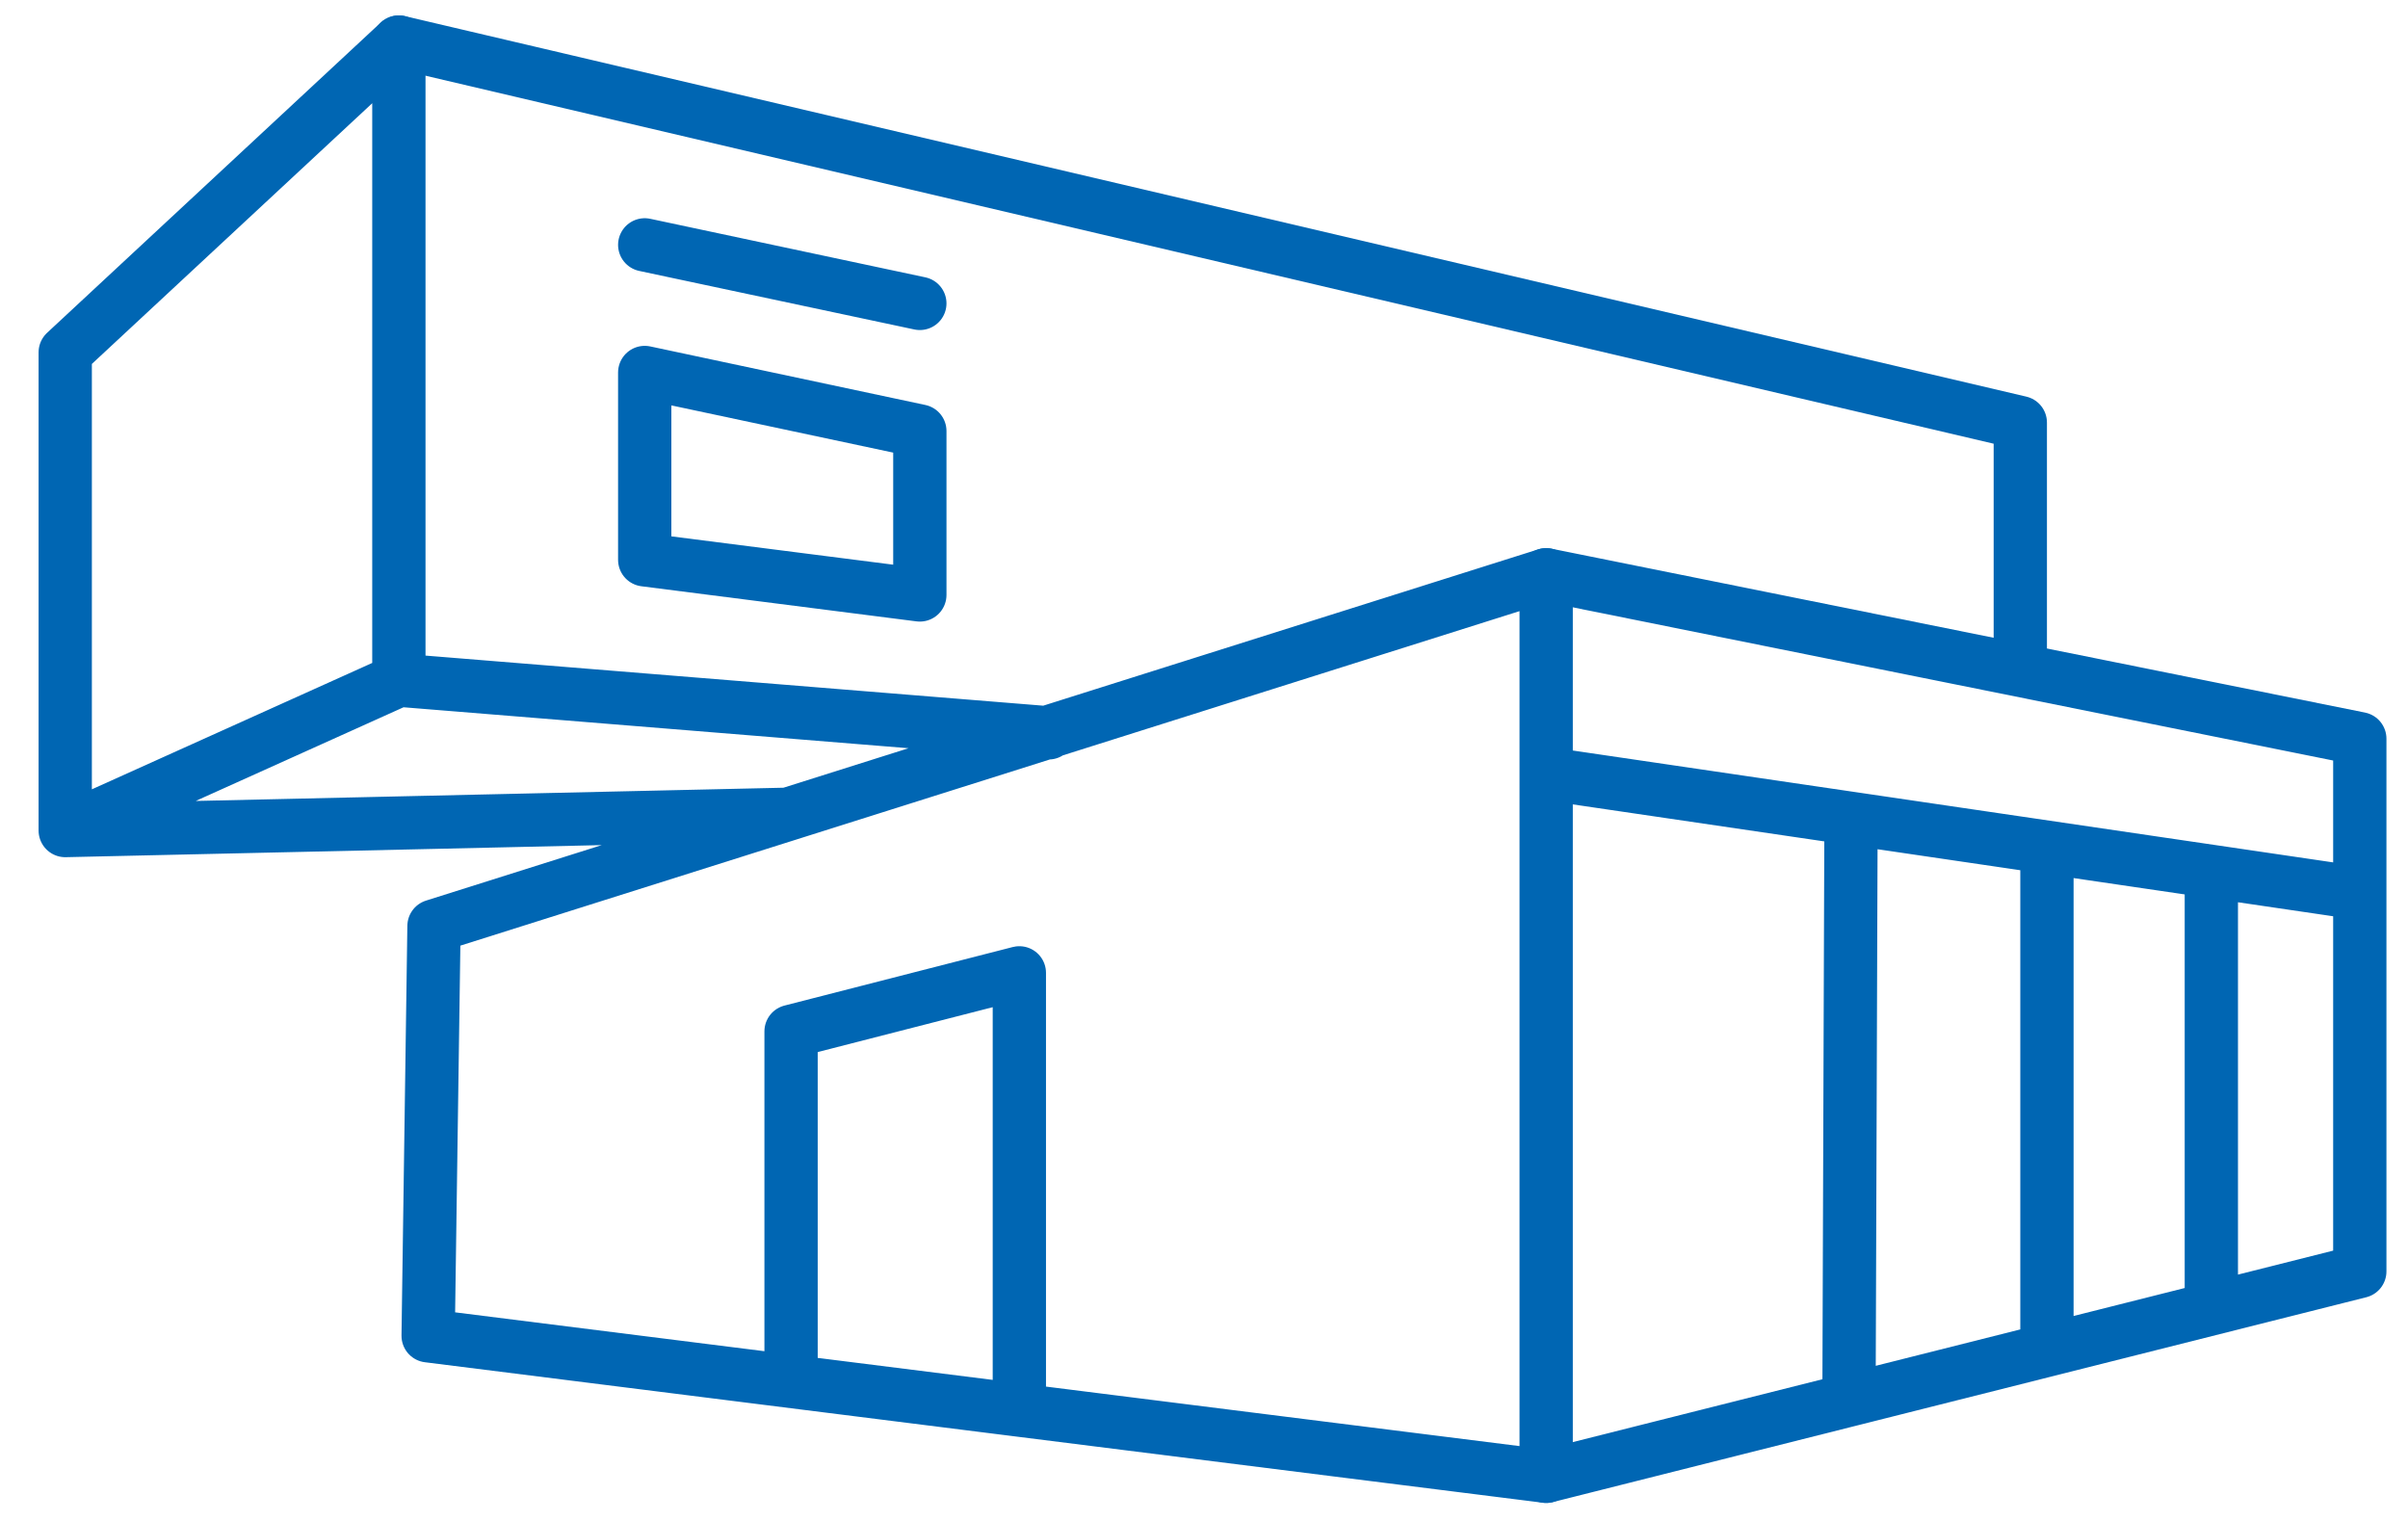
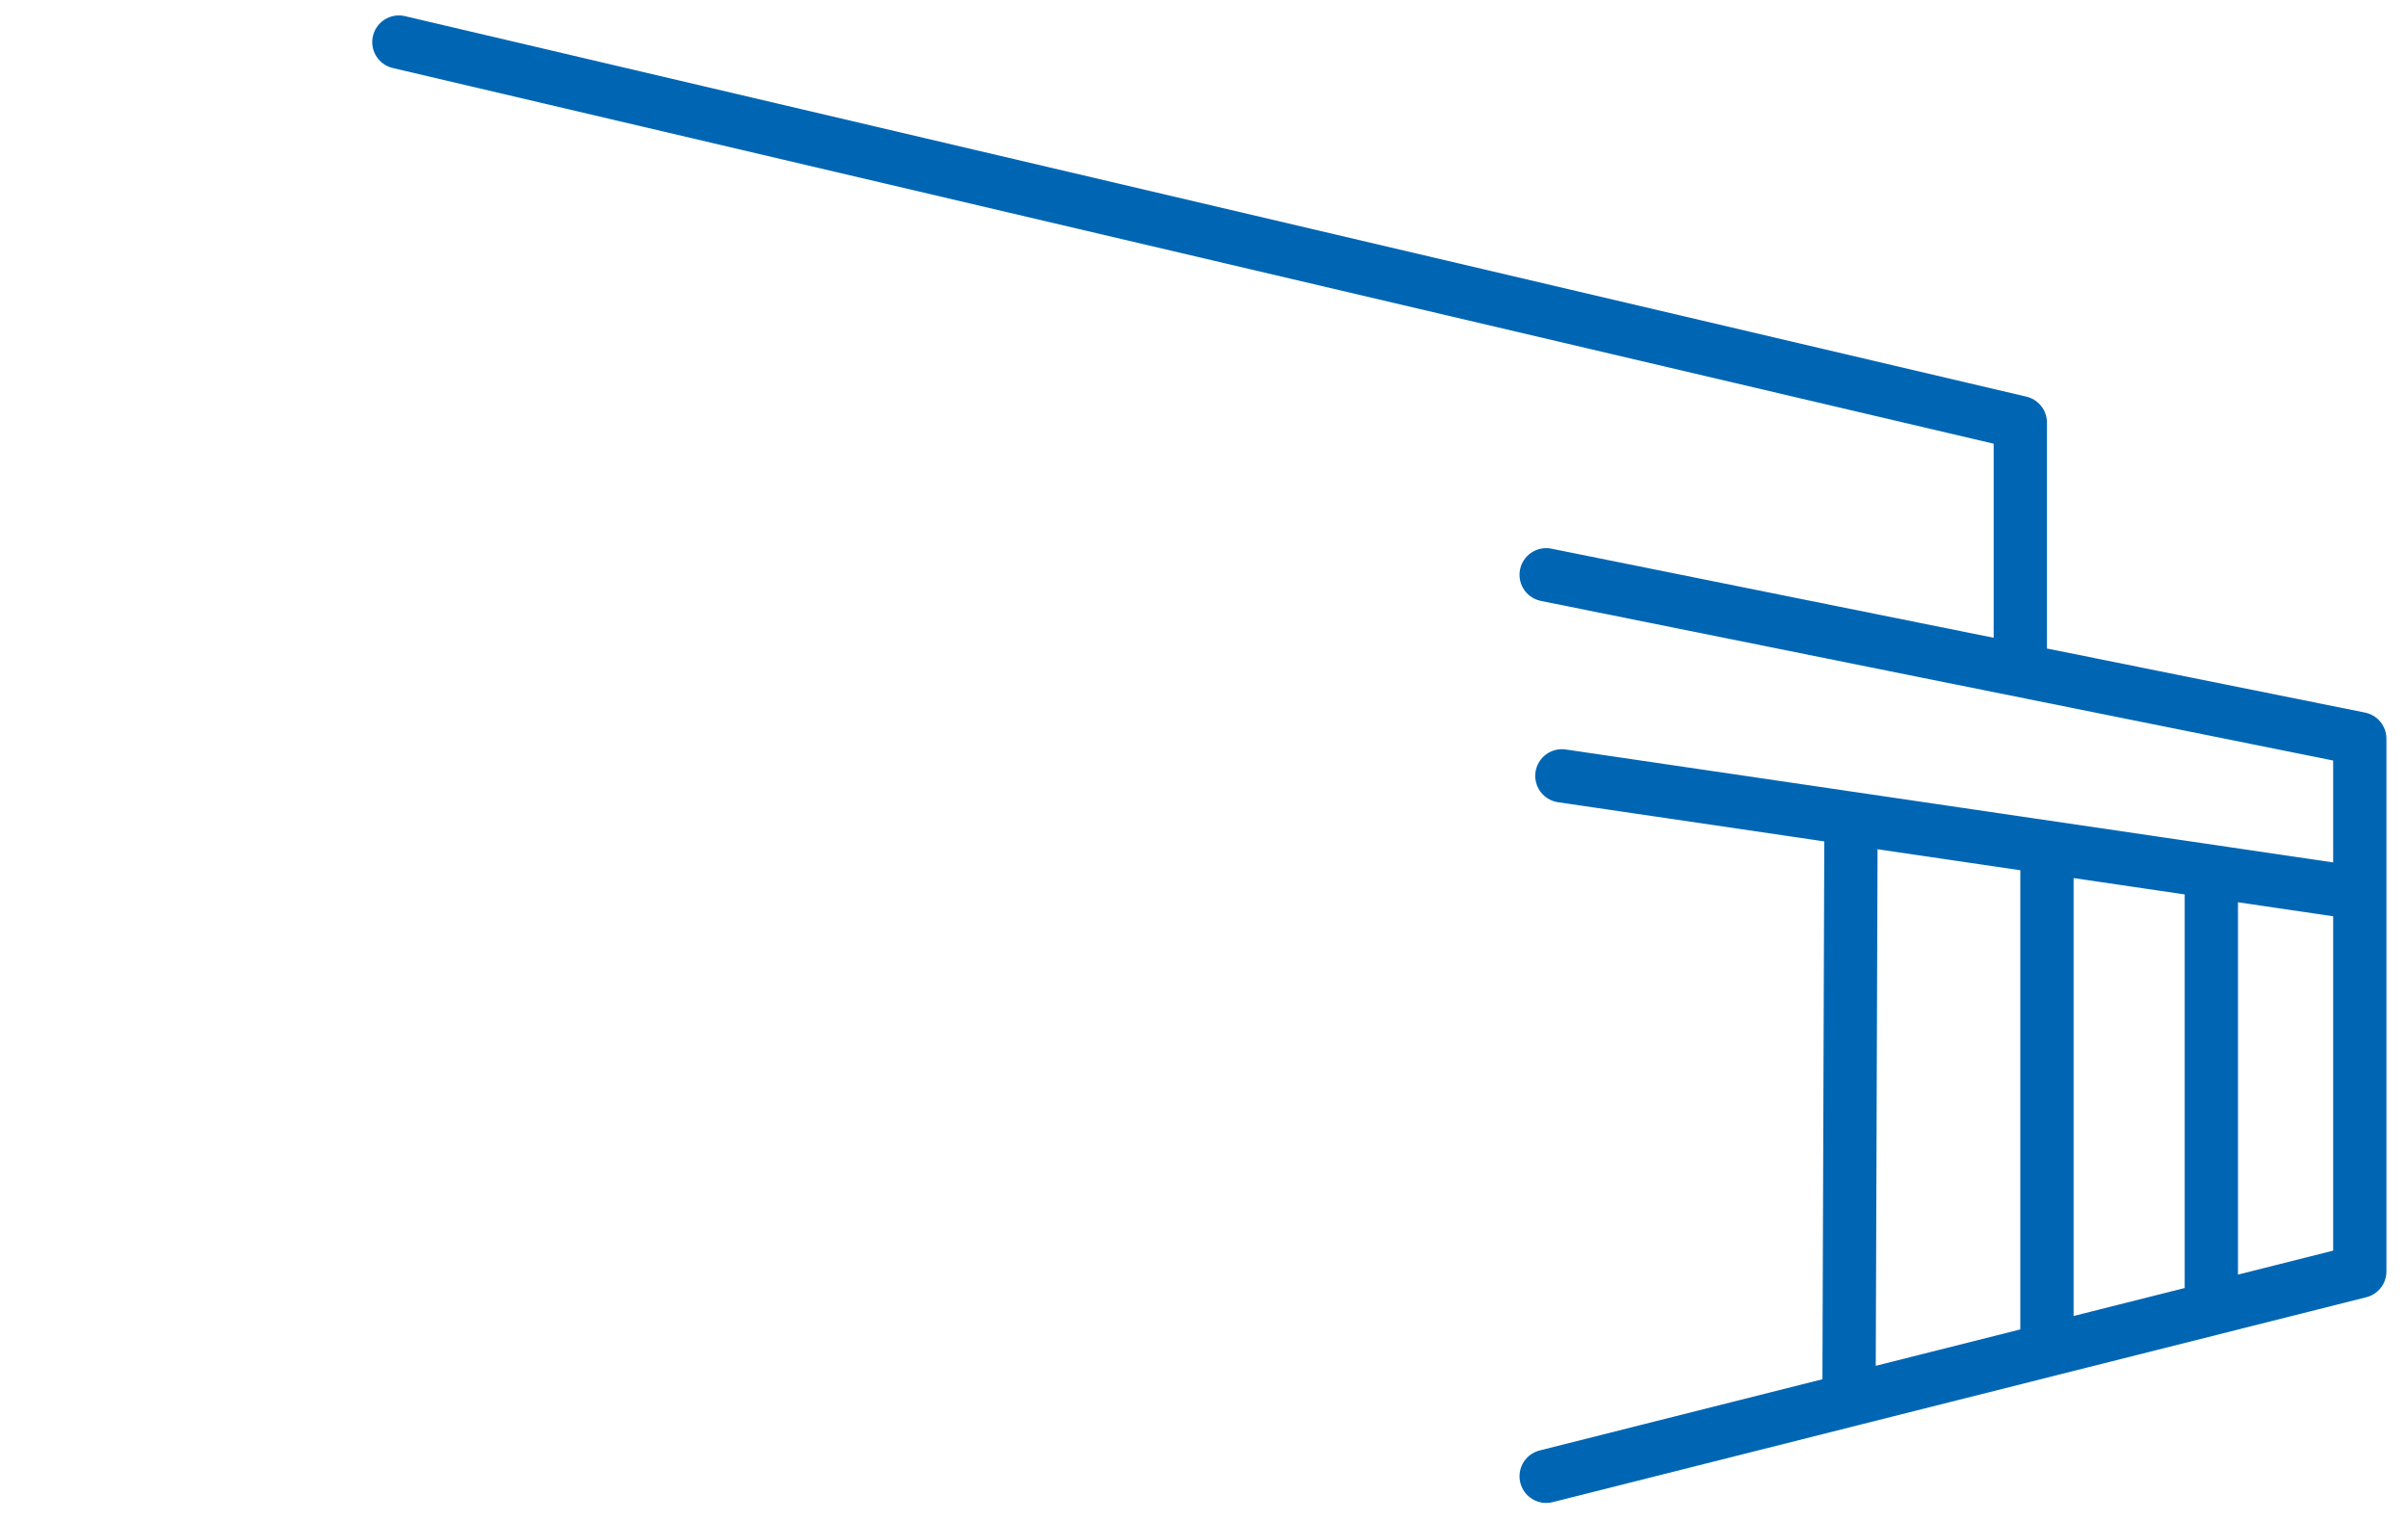
<svg xmlns="http://www.w3.org/2000/svg" version="1.1" id="Layer_1" x="0px" y="0px" width="624px" height="394px" viewBox="0 0 624 394" enable-background="new 0 0 624 394" xml:space="preserve">
  <g>
-     <path fill="none" stroke="#0066B3" stroke-width="13.807" stroke-linecap="round" stroke-linejoin="round" stroke-miterlimit="22.926" d="   M16.903,215.21V91.297l86.459-80.394v165.337L16.903,215.21L16.903,215.21z M103.362,176.241l168.373,13.653 M16.903,215.21   l187.264-4.219 M112.465,239.949l288.201-91.011v233.596l-289.719-36.406L112.465,239.949L112.465,239.949z M204.994,357.176   v-89.924l59.156-15.168v113.294 M167.07,96.519v48.541l71.294,9.1v-42.47L167.07,96.519L167.07,96.519z M238.364,78.617   l-71.294-15.17" />
    <path fill="none" stroke="#0066B3" stroke-width="13.808" stroke-linecap="round" stroke-linejoin="round" stroke-miterlimit="22.926" d="   M400.665,148.938l210.845,42.474v138.031l-210.845,53.092 M404.739,201.035l206.771,30.421 M479.664,212.058l-0.522,150.713    M530.437,223.317v126.539 M573.038,226.906v110.601 M103.362,10.904L523.534,109.5v60.99" />
  </g>
</svg>